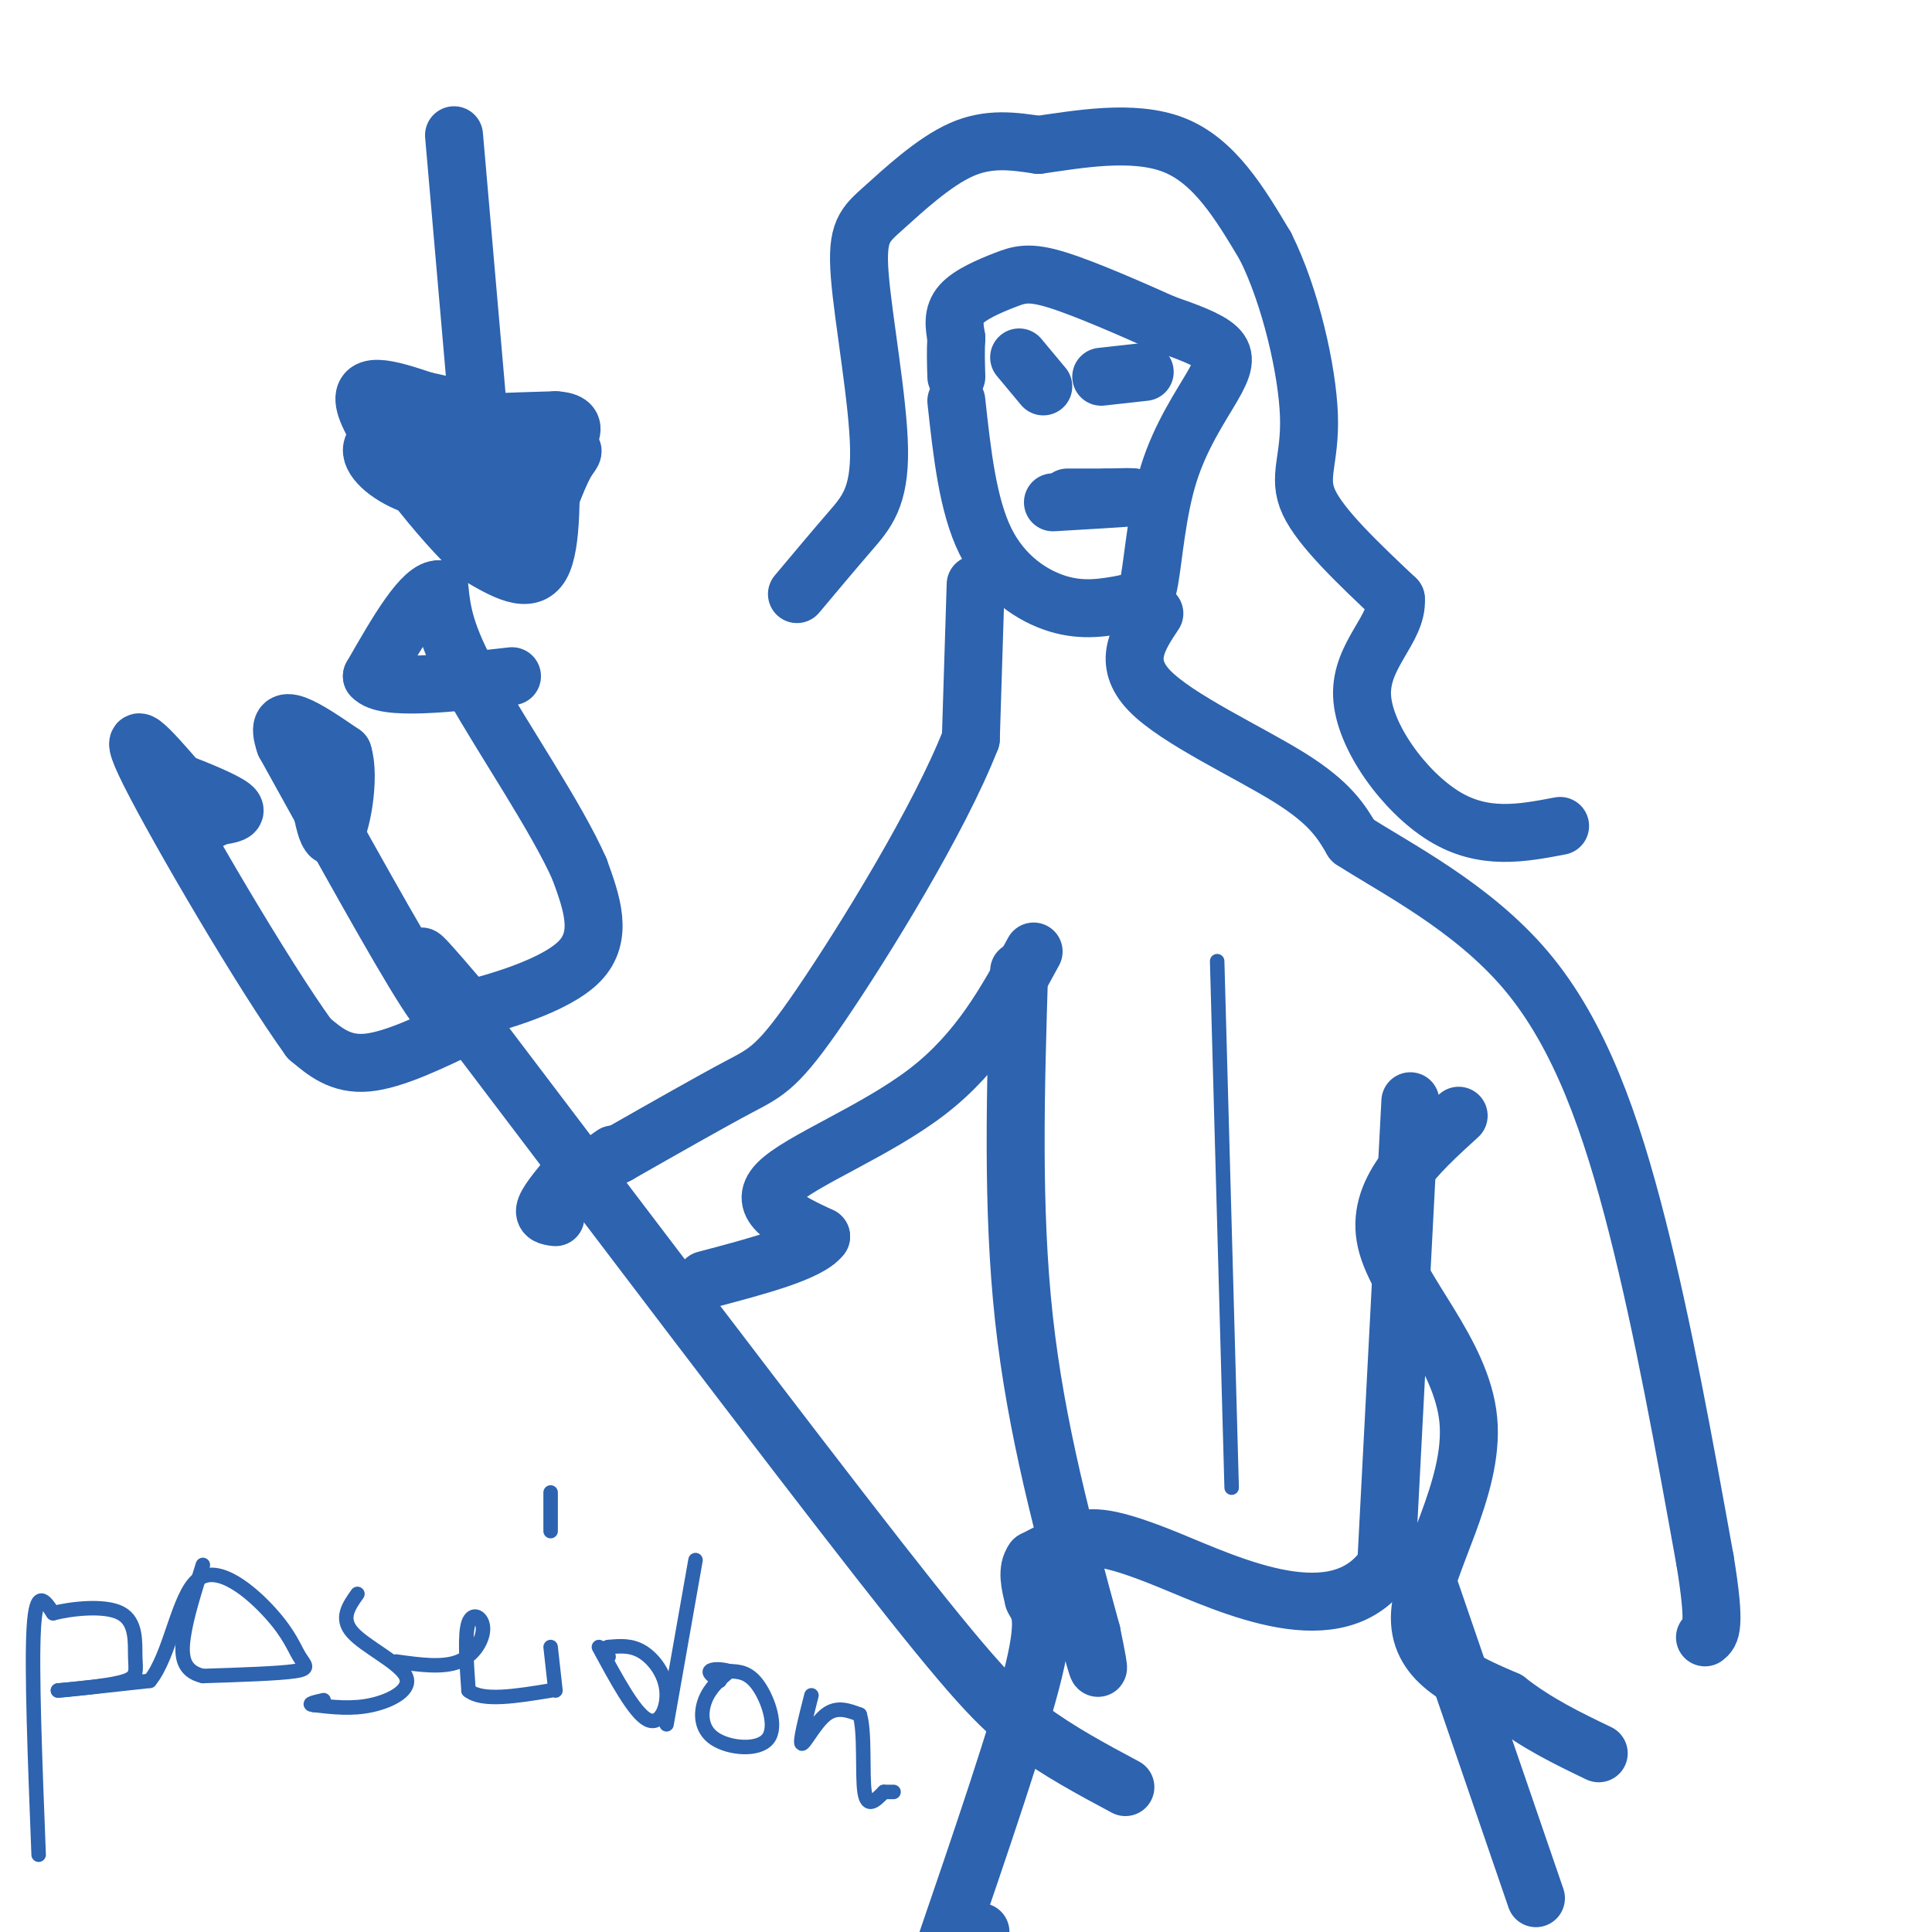
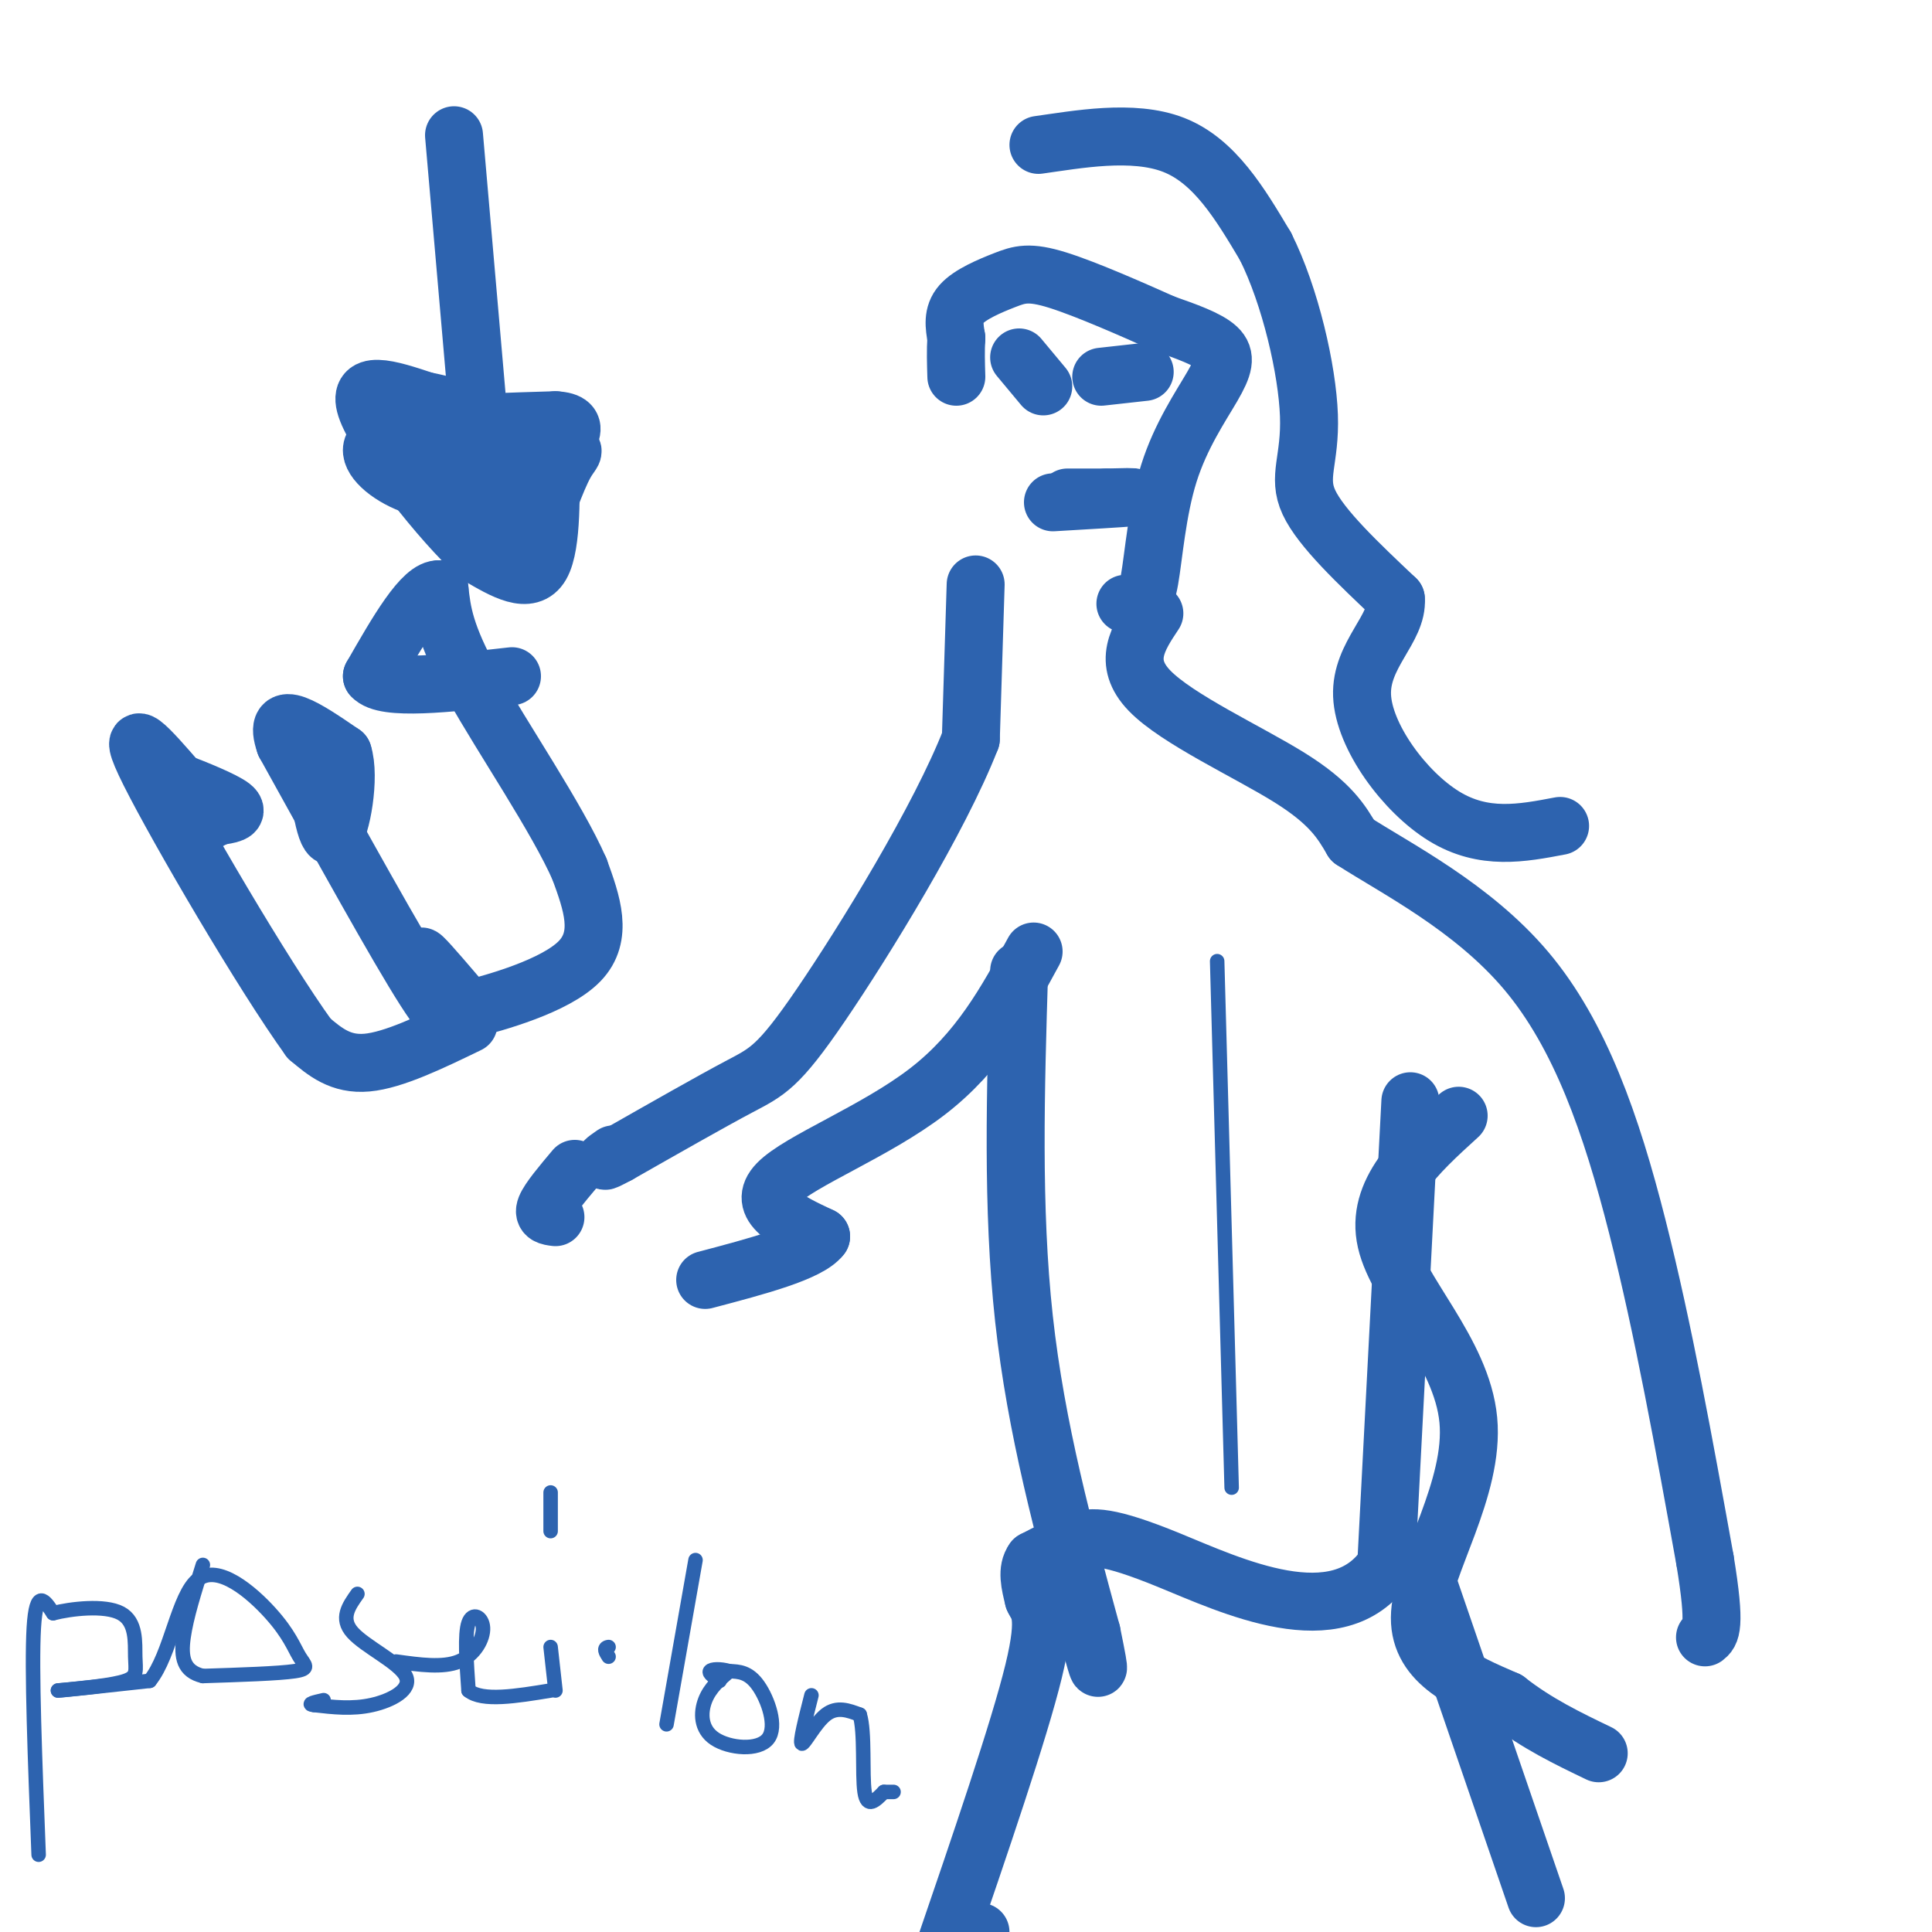
<svg xmlns="http://www.w3.org/2000/svg" viewBox="0 0 400 400" version="1.1">
  <g fill="none" stroke="#2d63af" stroke-width="12" stroke-linecap="round" stroke-linejoin="round">
-     <path d="M233,370c-6.933,-3.711 -13.867,-7.422 -20,-12c-6.133,-4.578 -11.467,-10.022 -31,-35c-19.533,-24.978 -53.267,-69.489 -87,-114" />
    <path d="M95,209c-14.167,-19.000 -6.083,-9.500 2,0" />
    <path d="M97,209c5.422,-1.378 17.978,-4.822 23,-10c5.022,-5.178 2.511,-12.089 0,-19" />
    <path d="M120,180c-4.578,-10.511 -16.022,-27.289 -22,-38c-5.978,-10.711 -6.489,-15.356 -7,-20" />
    <path d="M91,122c-3.500,-0.333 -8.750,8.833 -14,18" />
    <path d="M77,140c2.500,3.000 15.750,1.500 29,0" />
    <path d="M97,212c-7.750,3.750 -15.500,7.500 -21,8c-5.500,0.500 -8.750,-2.250 -12,-5" />
    <path d="M64,215c-9.467,-13.089 -27.133,-43.311 -33,-55c-5.867,-11.689 0.067,-4.844 6,2" />
    <path d="M37,162c3.511,1.333 9.289,3.667 11,5c1.711,1.333 -0.644,1.667 -3,2" />
    <path d="M45,169c-1.167,0.667 -2.583,1.333 -4,2" />
    <path d="M93,207c0.333,3.417 0.667,6.833 -5,-2c-5.667,-8.833 -17.333,-29.917 -29,-51" />
    <path d="M59,154c-2.833,-8.167 4.583,-3.083 12,2" />
    <path d="M71,156c1.600,4.800 -0.400,15.800 -2,17c-1.600,1.200 -2.800,-7.400 -4,-16" />
    <path d="M65,157c-0.833,-3.500 -0.917,-4.250 -1,-5" />
-     <path d="M165,123c3.835,-4.573 7.670,-9.146 11,-13c3.330,-3.854 6.155,-6.988 6,-17c-0.155,-10.012 -3.289,-26.900 -4,-36c-0.711,-9.100 1.001,-10.412 5,-14c3.999,-3.588 10.285,-9.454 16,-12c5.715,-2.546 10.857,-1.773 16,-1" />
    <path d="M215,30c7.867,-1.089 19.533,-3.311 28,0c8.467,3.311 13.733,12.156 19,21" />
    <path d="M262,51c5.190,10.333 8.667,25.667 9,35c0.333,9.333 -2.476,12.667 0,18c2.476,5.333 10.238,12.667 18,20" />
    <path d="M289,124c0.476,6.155 -7.333,11.542 -7,20c0.333,8.458 8.810,19.988 17,25c8.190,5.012 16.095,3.506 24,2" />
-     <path d="M198,83c1.178,10.800 2.356,21.600 6,29c3.644,7.400 9.756,11.400 15,13c5.244,1.600 9.622,0.800 14,0" />
    <path d="M233,125c3.188,-0.060 4.158,-0.209 5,-5c0.842,-4.791 1.556,-14.222 4,-22c2.444,-7.778 6.620,-13.902 9,-18c2.380,-4.098 2.966,-6.171 1,-8c-1.966,-1.829 -6.483,-3.415 -11,-5" />
    <path d="M241,67c-6.158,-2.754 -16.053,-7.140 -22,-9c-5.947,-1.860 -7.947,-1.193 -11,0c-3.053,1.193 -7.158,2.912 -9,5c-1.842,2.088 -1.421,4.544 -1,7" />
    <path d="M198,70c-0.167,2.500 -0.083,5.250 0,8" />
    <path d="M202,121c0.000,0.000 -1.000,32.000 -1,32" />
    <path d="M201,153c-6.452,16.548 -22.083,41.917 -31,55c-8.917,13.083 -11.119,13.881 -17,17c-5.881,3.119 -15.440,8.560 -25,14" />
    <path d="M128,239c-4.333,2.333 -2.667,1.167 -1,0" />
    <path d="M239,127c-3.356,5.044 -6.711,10.089 -1,16c5.711,5.911 20.489,12.689 29,18c8.511,5.311 10.756,9.156 13,13" />
    <path d="M280,174c8.952,5.786 24.833,13.750 36,27c11.167,13.250 17.619,31.786 23,53c5.381,21.214 9.690,45.107 14,69" />
    <path d="M353,323c2.333,14.167 1.167,15.083 0,16" />
    <path d="M302,231c-8.667,7.887 -17.333,15.774 -15,26c2.333,10.226 15.667,22.792 17,37c1.333,14.208 -9.333,30.060 -10,40c-0.667,9.940 8.667,13.970 18,18" />
    <path d="M312,352c6.167,4.833 12.583,7.917 19,11" />
    <path d="M214,197c-5.644,10.378 -11.289,20.756 -22,29c-10.711,8.244 -26.489,14.356 -31,19c-4.511,4.644 2.244,7.822 9,11" />
    <path d="M170,256c-2.500,3.333 -13.250,6.167 -24,9" />
    <path d="M119,242c-2.667,3.167 -5.333,6.333 -6,8c-0.667,1.667 0.667,1.833 2,2" />
    <path d="M211,201c-0.750,24.583 -1.500,49.167 1,72c2.500,22.833 8.250,43.917 14,65" />
    <path d="M226,338c2.333,11.333 1.167,7.167 0,3" />
    <path d="M292,228c0.000,0.000 -5.000,96.000 -5,96" />
    <path d="M287,324c-9.929,14.917 -32.250,4.208 -45,-1c-12.750,-5.208 -15.929,-4.917 -19,-4c-3.071,0.917 -6.036,2.458 -9,4" />
    <path d="M214,323c-1.500,2.000 -0.750,5.000 0,8" />
    <path d="M214,331c0.844,1.956 2.956,2.844 0,15c-2.956,12.156 -10.978,35.578 -19,59" />
    <path d="M203,400c0.000,0.000 0.000,0.000 0,0" />
    <path d="M295,326c0.000,0.000 23.000,67.000 23,67" />
    <path d="M94,28c0.000,0.000 6.000,69.000 6,69" />
    <path d="M100,97c-5.867,10.111 -23.533,0.889 -23,-4c0.533,-4.889 19.267,-5.444 38,-6" />
    <path d="M115,87c6.167,0.333 2.583,4.167 -1,8" />
    <path d="M114,95c-0.022,6.222 0.422,17.778 -2,22c-2.422,4.222 -7.711,1.111 -13,-2" />
    <path d="M99,115c-7.667,-6.889 -20.333,-23.111 -23,-30c-2.667,-6.889 4.667,-4.444 12,-2" />
    <path d="M88,83c6.500,1.167 16.750,5.083 27,9" />
    <path d="M115,92c4.956,1.489 3.844,0.711 2,4c-1.844,3.289 -4.422,10.644 -7,18" />
    <path d="M110,114c-1.048,4.786 -0.167,7.750 -6,0c-5.833,-7.750 -18.381,-26.214 -19,-29c-0.619,-2.786 10.690,10.107 22,23" />
    <path d="M107,108c4.000,2.333 3.000,-3.333 2,-9" />
-     <path d="M109,99c0.333,-1.500 0.167,-0.750 0,0" />
    <path d="M211,74c0.000,0.000 5.000,6.000 5,6" />
    <path d="M228,78c0.000,0.000 9.000,-1.000 9,-1" />
    <path d="M218,104c7.083,-0.417 14.167,-0.833 16,-1c1.833,-0.167 -1.583,-0.083 -5,0" />
    <path d="M229,103c-2.167,0.000 -5.083,0.000 -8,0" />
  </g>
  <g fill="none" stroke="#2d63af" stroke-width="3" stroke-linecap="round" stroke-linejoin="round">
    <path d="M8,384c-0.750,-19.333 -1.500,-38.667 -1,-47c0.500,-8.333 2.250,-5.667 4,-3" />
    <path d="M11,334c3.620,-0.936 10.671,-1.777 14,0c3.329,1.777 2.935,6.171 3,9c0.065,2.829 0.590,4.094 -2,5c-2.590,0.906 -8.295,1.453 -14,2" />
    <path d="M12,350c0.833,0.000 9.917,-1.000 19,-2" />
    <path d="M31,348c4.379,-5.356 5.828,-17.747 10,-21c4.172,-3.253 11.067,2.633 15,7c3.933,4.367 4.905,7.214 6,9c1.095,1.786 2.313,2.510 -1,3c-3.313,0.490 -11.156,0.745 -19,1" />
    <path d="M42,347c-4.022,-0.956 -4.578,-3.844 -4,-8c0.578,-4.156 2.289,-9.578 4,-15" />
    <path d="M74,330c-1.804,2.542 -3.607,5.083 -1,8c2.607,2.917 9.625,6.208 11,9c1.375,2.792 -2.893,5.083 -7,6c-4.107,0.917 -8.054,0.458 -12,0" />
    <path d="M65,353c-1.667,-0.167 0.167,-0.583 2,-1" />
    <path d="M82,344c4.839,0.679 9.679,1.357 13,0c3.321,-1.357 5.125,-4.750 5,-7c-0.125,-2.250 -2.179,-3.357 -3,-1c-0.821,2.357 -0.411,8.179 0,14" />
    <path d="M97,350c2.833,2.333 9.917,1.167 17,0" />
    <path d="M114,341c0.000,0.000 1.000,9.000 1,9" />
    <path d="M114,309c0.000,0.000 0.000,8.000 0,8" />
-     <path d="M124,341c3.667,6.786 7.333,13.571 10,15c2.667,1.429 4.333,-2.500 4,-6c-0.333,-3.500 -2.667,-6.571 -5,-8c-2.333,-1.429 -4.667,-1.214 -7,-1" />
    <path d="M126,341c-1.167,0.167 -0.583,1.083 0,2" />
    <path d="M144,323c0.000,0.000 -6.000,34.000 -6,34" />
    <path d="M151,346c-2.000,1.713 -4.000,3.426 -5,6c-1.000,2.574 -1.000,6.010 2,8c3.000,1.990 9.000,2.536 11,0c2.000,-2.536 0.000,-8.153 -2,-11c-2.000,-2.847 -4.000,-2.923 -6,-3" />
    <path d="M151,346c-1.911,-0.556 -3.689,-0.444 -4,0c-0.311,0.444 0.844,1.222 2,2" />
    <path d="M168,351c-1.244,4.889 -2.489,9.778 -2,10c0.489,0.222 2.711,-4.222 5,-6c2.289,-1.778 4.644,-0.889 7,0" />
    <path d="M178,355c1.133,3.556 0.467,12.444 1,16c0.533,3.556 2.267,1.778 4,0" />
    <path d="M183,371c1.000,0.000 1.500,0.000 2,0" />
    <path d="M252,199c0.000,0.000 3.000,109.000 3,109" />
  </g>
</svg>